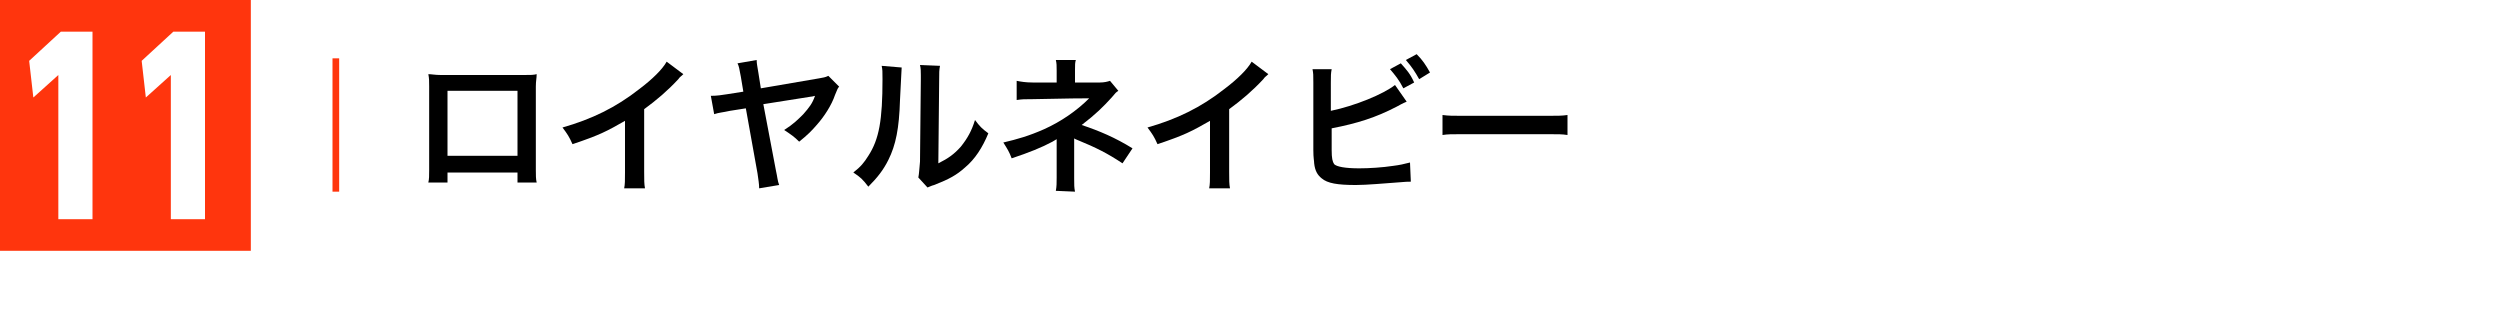
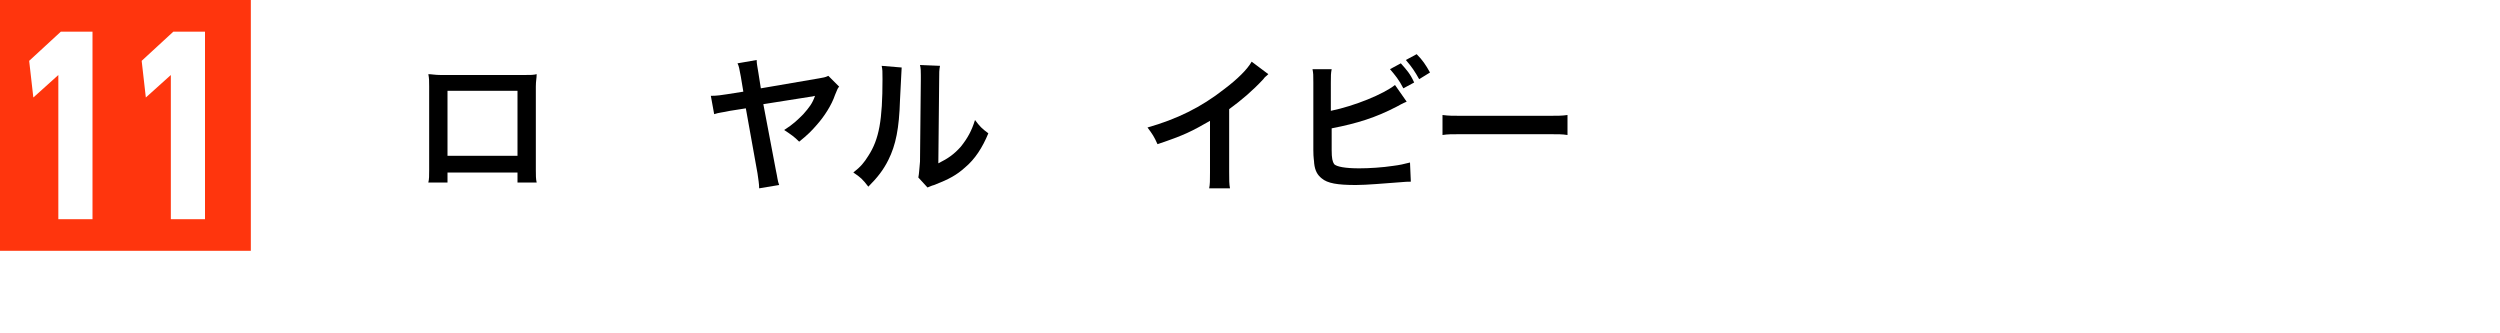
<svg xmlns="http://www.w3.org/2000/svg" version="1.1" id="_レイヤー_2" x="0px" y="0px" viewBox="0 0 300 40" style="enable-background:new 0 0 300 40;" xml:space="preserve">
  <style type="text/css">
	.st0{fill:#FF350D;}
</style>
  <g id="_通常時">
    <path class="st0" d="M30.1,0v30.1H0V0H30.1z M3.5,7.3l0.5,4.4l3-2.7v17.3h4.1V3.8H7.3C7.3,3.8,3.5,7.3,3.5,7.3z M17,7.3l0.5,4.4   l3-2.7v17.3h4.1V3.8h-3.8C20.8,3.8,17,7.3,17,7.3z" />
-     <path class="st0" d="M39.9,7h0.8v16h-0.8V7z" />
    <path d="M53.7,20.7v1.2h-2.3c0.1-0.4,0.1-0.8,0.1-1.5V10.4c0-0.7,0-1-0.1-1.5c0.4,0,0.8,0.1,1.5,0.1h10c0.8,0,1.1,0,1.5-0.1   c0,0.5-0.1,0.8-0.1,1.5v10c0,0.6,0,1.1,0.1,1.5h-2.3v-1.2H53.7z M62.1,10.9h-8.4v7.8h8.4V10.9z" />
-     <path d="M82,8.9c-0.3,0.3-0.4,0.3-0.6,0.6c-1.3,1.4-2.6,2.5-4.1,3.6v7.5c0,1,0,1.5,0.1,2h-2.5c0.1-0.5,0.1-0.9,0.1-1.9v-6.2   c-2.1,1.2-3,1.7-6.3,2.8c-0.4-0.9-0.6-1.2-1.2-2c3.5-1,6.4-2.4,9.2-4.6c1.6-1.2,2.8-2.4,3.3-3.3L82,8.9L82,8.9z" />
    <path d="M100.7,10.4c-0.2,0.2-0.2,0.3-0.5,1C99.8,12.6,98.9,14,98,15c-0.6,0.7-1.1,1.2-2.1,2c-0.6-0.6-0.9-0.8-1.8-1.4   c1.1-0.7,1.6-1.2,2.3-1.9c0.7-0.8,1.1-1.3,1.4-2.2c-0.1,0-0.3,0.1-0.5,0.1l-5.7,0.9l1.5,7.9c0.2,0.9,0.2,1.3,0.4,1.8l-2.4,0.4   c0-0.5-0.1-1.1-0.2-1.8L89.5,13l-1.9,0.3c-0.9,0.2-1.3,0.2-1.9,0.4l-0.4-2.2c0.8,0,1.3-0.1,2-0.2l1.9-0.3l-0.3-1.8   c-0.2-1-0.2-1.2-0.4-1.6l2.3-0.4c0,0.5,0.1,0.8,0.2,1.5l0.3,1.9l7-1.2c0.5-0.1,0.7-0.1,1.1-0.3L100.7,10.4L100.7,10.4z" />
    <path d="M108.2,8.1c0,0.3-0.1,1.6-0.2,3.9c-0.1,3.4-0.5,5.4-1.4,7.2c-0.6,1.2-1.3,2.1-2.4,3.2c-0.7-0.9-0.9-1.1-1.8-1.7   c0.9-0.7,1.3-1.2,1.8-2c1.3-2,1.7-4.3,1.7-9.2c0-1,0-1.1-0.1-1.6L108.2,8.1L108.2,8.1z M112.8,7.9c-0.1,0.5-0.1,0.8-0.1,1.7   l-0.1,10c1.2-0.6,1.9-1.1,2.7-2c0.8-1,1.3-1.9,1.7-3.2c0.6,0.8,0.8,1,1.6,1.6c-0.7,1.7-1.6,3.1-2.8,4.1c-1,0.9-1.9,1.4-3.7,2.1   c-0.4,0.1-0.5,0.2-0.8,0.3l-1.1-1.2c0.1-0.5,0.1-0.9,0.2-1.9l0.1-9.9V9c0-0.4,0-0.8-0.1-1.2L112.8,7.9L112.8,7.9z" />
-     <path d="M126.7,22.9c0.1-0.5,0.1-1,0.1-1.6v-4.6c-0.2,0.1-0.3,0.2-0.5,0.3c-1.3,0.7-2.8,1.3-4.9,2c-0.3-0.8-0.5-1.1-1-1.9   c1.7-0.4,3.1-0.8,4.9-1.6c2-0.9,3.9-2.2,5.4-3.7h-0.4c-0.1,0-2.2,0-6.4,0.1c-1,0-1.2,0-1.9,0.1V9.7c0.5,0.1,1.1,0.2,1.9,0.2h2.9   V8.5c0-0.6,0-0.9-0.1-1.3h2.4c-0.1,0.3-0.1,0.6-0.1,1.2v1.5h3c0.5,0,0.9-0.1,1.2-0.2l1,1.2c-0.3,0.2-0.3,0.2-0.8,0.8   c-1,1.1-1.9,2-3.6,3.3c2.1,0.7,4,1.5,6.1,2.8l-1.2,1.8c-1.8-1.2-3.2-1.9-5.4-2.8c-0.2-0.1-0.3-0.1-0.4-0.2c0,0.2,0,0.7,0,0.9v3.9   c0,0.8,0,1.1,0.1,1.6L126.7,22.9L126.7,22.9z" />
    <path d="M152.2,8.9c-0.3,0.3-0.4,0.3-0.6,0.6c-1.3,1.4-2.6,2.5-4.1,3.6v7.5c0,1,0,1.5,0.1,2h-2.5c0.1-0.5,0.1-0.9,0.1-1.9v-6.2   c-2.1,1.2-3,1.7-6.3,2.8c-0.4-0.9-0.6-1.2-1.2-2c3.5-1,6.4-2.4,9.2-4.6c1.6-1.2,2.8-2.4,3.3-3.3L152.2,8.9L152.2,8.9z" />
    <path d="M159.7,13.3c2.9-0.6,6.3-2,7.7-3.1l1.4,2c-0.2,0.1-0.3,0.1-1.2,0.6c-2.5,1.3-4.7,2-7.8,2.6v2.3c0,0,0,0,0,0.1v0.2   c0,1,0.1,1.4,0.3,1.7c0.3,0.3,1.3,0.5,3,0.5c1.2,0,2.8-0.1,4.1-0.3c0.8-0.1,1.2-0.2,2-0.4l0.1,2.3c-0.4,0-0.5,0-1.7,0.1   c-1.4,0.1-3.6,0.3-4.9,0.3c-2.2,0-3.4-0.2-4.1-0.8c-0.5-0.4-0.8-0.9-0.9-1.8c0-0.3-0.1-0.6-0.1-1.6l0-8.1c0-0.9,0-1.1-0.1-1.6h2.3   c-0.1,0.5-0.1,0.8-0.1,1.6L159.7,13.3L159.7,13.3z M168.1,7.6c0.7,0.8,1.1,1.2,1.6,2.3l-1.3,0.7c-0.5-1-1-1.6-1.6-2.3L168.1,7.6   L168.1,7.6z M170.3,9.5c-0.5-0.9-0.9-1.5-1.6-2.3l1.3-0.7c0.7,0.7,1.1,1.3,1.6,2.2L170.3,9.5L170.3,9.5z" />
    <path d="M173.1,13.8c0.8,0.1,1.1,0.1,2.8,0.1h9.4c1.7,0,2.1,0,2.8-0.1v2.4c-0.7-0.1-0.9-0.1-2.9-0.1H176c-2,0-2.2,0-2.9,0.1   L173.1,13.8L173.1,13.8z" />
  </g>
</svg>